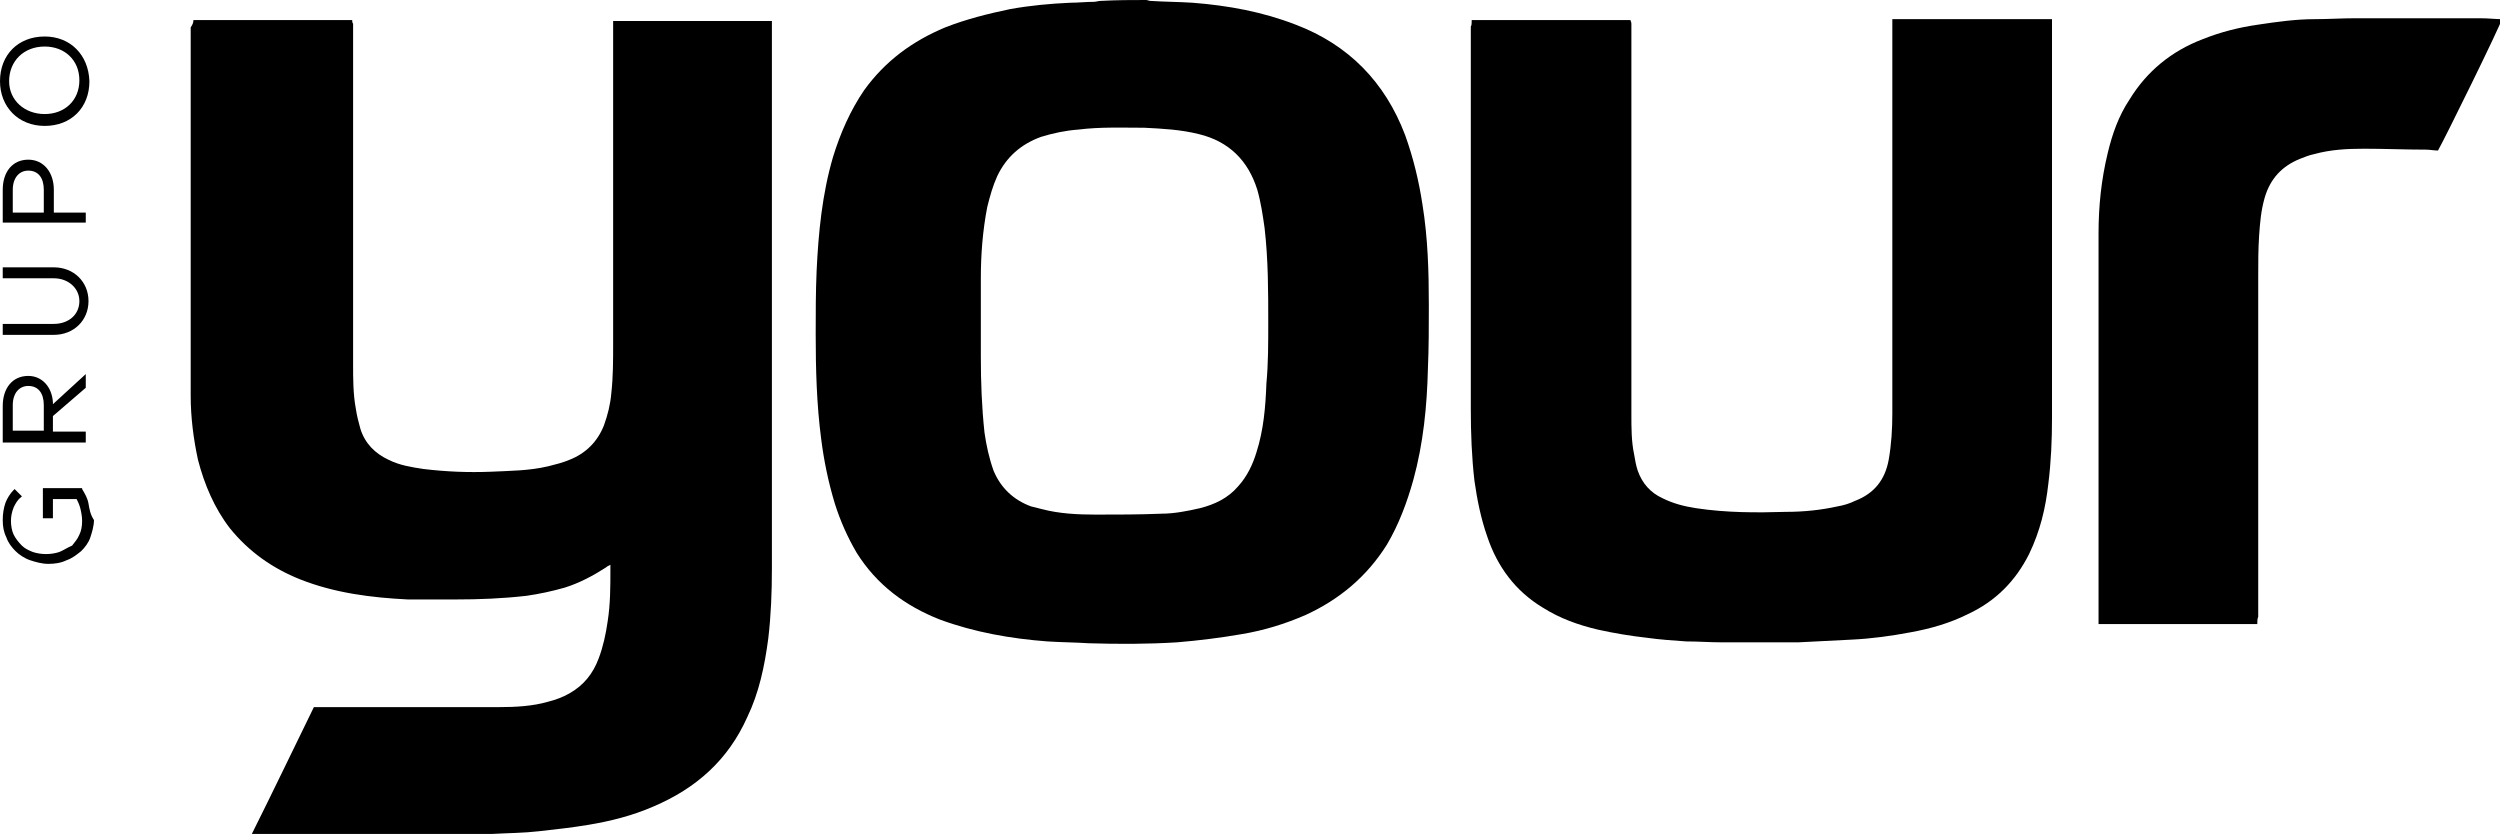
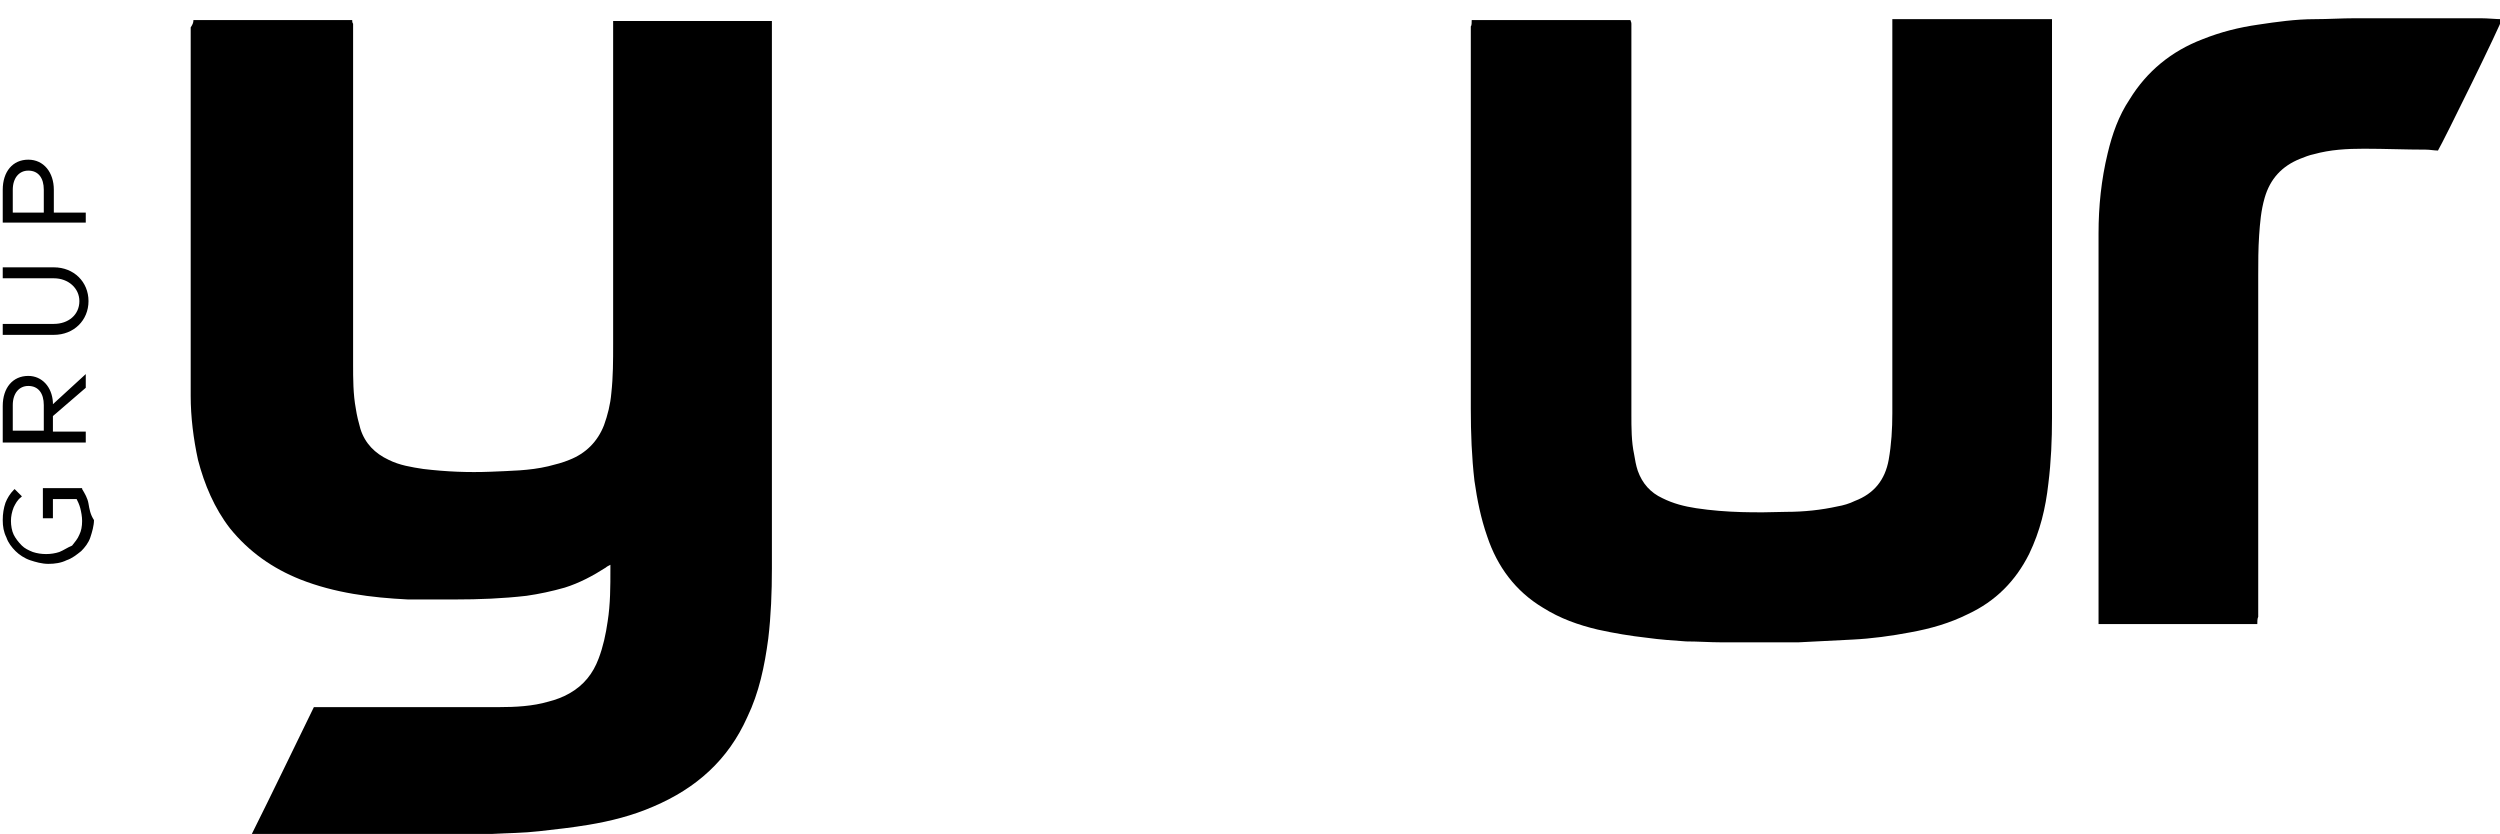
<svg xmlns="http://www.w3.org/2000/svg" version="1.1" id="Camada_1" x="0px" y="0px" viewBox="0 0 274 91.4" style="enable-background:new 0 0 274 91.4;" xml:space="preserve">
  <g>
    <g>
      <path d="M9.7,55.2c-0.1-0.6-0.4-1.1-0.7-1.6l0-0.1H4.7v3.3h1.1v-2.1h2.6c0.1,0.2,0.3,0.6,0.4,1c0.1,0.4,0.2,0.9,0.2,1.4    c0,0.6-0.1,1.1-0.3,1.5c-0.2,0.5-0.5,0.8-0.8,1.2C7.4,60,7,60.3,6.5,60.5c-0.9,0.3-2,0.3-2.9,0c-0.5-0.2-0.9-0.4-1.2-0.7    C2,59.4,1.7,59,1.5,58.6c-0.2-0.4-0.3-1-0.3-1.5c0-0.5,0.1-1,0.3-1.5c0.2-0.4,0.4-0.8,0.8-1.1l0.1-0.1l-0.8-0.8l-0.1,0.1    c-0.4,0.4-0.7,0.9-0.9,1.4c-0.2,0.6-0.3,1.2-0.3,1.9c0,0.7,0.1,1.3,0.4,1.9c0.2,0.6,0.6,1.1,1,1.5c0.4,0.4,1,0.8,1.6,1    c0.6,0.2,1.3,0.4,2,0.4c0.7,0,1.4-0.1,2-0.4c0.6-0.2,1.1-0.6,1.6-1c0.4-0.4,0.8-0.9,1-1.5c0.2-0.6,0.4-1.3,0.4-1.9    C9.9,56.4,9.8,55.8,9.7,55.2z" />
      <path d="M3.1,41.2c-1.7,0-2.8,1.3-2.8,3.3v4h9.1v-1.2H5.8v-1.7l3.6-3.1v-1.5l-3.6,3.3v-0.2C5.7,42.4,4.6,41.2,3.1,41.2z M4.8,47.2    H1.4v-2.8c0-1.3,0.7-2.1,1.7-2.1c1.1,0,1.7,0.8,1.7,2.1V47.2z" />
      <path d="M5.9,29.3H0.3v1.2h5.6c1.6,0,2.8,1.1,2.8,2.5c0,1.5-1.2,2.5-2.8,2.5H0.3v1.2h5.6c2.2,0,3.8-1.6,3.8-3.7S8.1,29.3,5.9,29.3    z" />
      <path d="M3.1,17.5c-1.7,0-2.8,1.3-2.8,3.3v3.6h9.1v-1.1H5.9v-2.5C5.9,18.9,4.8,17.5,3.1,17.5z M4.8,23.3H1.4v-2.5    c0-1.3,0.7-2.1,1.7-2.1c1.1,0,1.7,0.8,1.7,2.1V23.3z" />
-       <path d="M4.9,13.8c2.9,0,4.9-2,4.9-4.9C9.7,6,7.7,4,4.9,4C2,4,0,6,0,8.9C0,11.7,2,13.8,4.9,13.8z M4.9,5.1c2.2,0,3.8,1.5,3.8,3.7    c0,2.2-1.6,3.7-3.8,3.7S1,11,1,8.9C1,6.7,2.6,5.1,4.9,5.1z" />
    </g>
    <g>
-       <path d="M125.6,0c0.2,0,0.3,0.1,0.5,0.1c1.5,0.1,3.1,0.1,4.6,0.2c3.9,0.3,7.7,1,11.3,2.4c5.8,2.2,9.8,6.3,12,12.1    c0.9,2.5,1.5,5,1.9,7.6c0.6,3.7,0.7,7.4,0.7,11.1c0,2.3,0,4.6-0.1,6.9c-0.1,4.1-0.5,8.2-1.6,12.2c-0.7,2.5-1.6,4.9-2.9,7.1    c-2.2,3.5-5.2,6-8.9,7.7c-2.3,1-4.6,1.7-7,2.1c-2.3,0.4-4.7,0.7-7.1,0.9c-3.2,0.2-6.5,0.2-9.7,0.1c-1.5-0.1-3-0.1-4.5-0.2    c-4-0.3-8-1-11.8-2.4c-3.8-1.5-6.9-3.8-9.1-7.3c-1-1.7-1.8-3.5-2.4-5.4c-0.7-2.3-1.2-4.7-1.5-7.1c-0.5-3.8-0.6-7.7-0.6-11.5    c0-2.3,0-4.6,0.1-6.9c0.2-4.2,0.6-8.4,1.8-12.5c0.8-2.6,1.9-5.1,3.4-7.3c2.3-3.2,5.3-5.4,8.9-6.9c2.3-0.9,4.7-1.5,7.1-2    c2.2-0.4,4.4-0.6,6.6-0.7c0.9,0,1.7-0.1,2.6-0.1c0.2,0,0.5-0.1,0.7-0.1C122.5,0,124,0,125.6,0z M139,35.4c0-3.5,0-6.9-0.4-10.4    c-0.2-1.4-0.4-2.8-0.8-4.2c-1-3.2-3.1-5.3-6.4-6.1c-2-0.5-4-0.6-6-0.7c-2.4,0-4.8-0.1-7.2,0.2c-1.4,0.1-2.8,0.4-4.1,0.8    c-2.2,0.8-3.8,2.2-4.8,4.3c-0.5,1.1-0.8,2.2-1.1,3.4c-0.5,2.6-0.7,5.2-0.7,7.8c0,2.9,0,5.7,0,8.6c0,2.8,0.1,5.5,0.4,8.3    c0.2,1.4,0.5,2.8,1,4.2c0.8,1.9,2.2,3.2,4.1,3.9c0.4,0.1,0.8,0.2,1.2,0.3c1.9,0.5,3.9,0.6,5.9,0.6c2.4,0,4.8,0,7.2-0.1    c1.4,0,2.9-0.3,4.2-0.6c1.6-0.4,3.1-1.1,4.2-2.4c1-1.1,1.6-2.4,2-3.7c0.8-2.5,1-5,1.1-7.6C139,39.9,139,37.6,139,35.4z" />
      <path d="M21.2,2.2c5.8,0,11.6,0,17.4,0c0,0.1,0,0.3,0.1,0.4c0,0.2,0,0.3,0,0.5c0,12.3,0,24.5,0,36.8c0,1.6,0,3.3,0.3,4.9    c0.1,0.7,0.3,1.5,0.5,2.2c0.5,1.6,1.6,2.7,3.1,3.4c1.2,0.6,2.5,0.8,3.8,1c2.5,0.3,4.9,0.4,7.4,0.3c2.1-0.1,4.2-0.1,6.3-0.6    c0.8-0.2,1.6-0.4,2.3-0.7c1.8-0.7,3.1-2,3.8-3.8c0.4-1.1,0.7-2.3,0.8-3.5c0.2-1.8,0.2-3.6,0.2-5.4c0-11.5,0-23.1,0-34.6    c0-0.3,0-0.5,0-0.8c5.8,0,11.6,0,17.4,0c0,0.1,0,0.2,0,0.4c0,0.2,0,0.4,0,0.6c0,19.7,0,39.3,0,59c0,2.6-0.1,5.2-0.4,7.7    c-0.4,3-1,5.9-2.3,8.6c-2.1,4.7-5.6,7.8-10.3,9.8c-2.3,1-4.7,1.6-7.1,2c-1.8,0.3-3.6,0.5-5.4,0.7c-1.7,0.2-3.4,0.2-5.2,0.3    c-2.8,0.1-5.5,0.1-8.3,0.1c-4.2,0-8.4,0-12.6,0c-1.7,0-3.4-0.1-5.1-0.1c-0.1,0-0.2,0-0.3,0c2.3-4.6,4.5-9.2,6.8-13.9    c0.9,0,1.8,0,2.6,0c3.5,0,6.9,0,10.4,0c2.4,0,4.9,0,7.3,0c1.8,0,3.7-0.1,5.4-0.6c0.8-0.2,1.6-0.5,2.3-0.9c1.6-0.9,2.6-2.2,3.2-3.8    c0.5-1.3,0.8-2.7,1-4.1c0.3-1.9,0.3-3.8,0.3-5.8c0-0.1,0-0.2,0-0.4c-0.2,0.1-0.4,0.2-0.5,0.3c-1.4,0.9-2.9,1.7-4.5,2.2    c-1.4,0.4-2.8,0.7-4.2,0.9c-2.6,0.3-5.2,0.4-7.8,0.4c-1.7,0-3.5,0-5.2,0c-4-0.2-8-0.7-11.8-2.2c-3-1.2-5.6-3-7.7-5.6    c-1.7-2.2-2.8-4.8-3.5-7.5c-0.5-2.3-0.8-4.7-0.8-7c0-13.5,0-26.9,0-40.4C21.1,2.7,21.2,2.5,21.2,2.2z" />
      <path d="M161.3,2.2c5.9,0,11.6,0,17.4,0c0,0.1,0.1,0.2,0.1,0.4c0,0.2,0,0.4,0,0.6c0,14.1,0,28.1,0,42.2c0,1.5,0,3,0.3,4.4    c0.1,0.6,0.2,1.2,0.4,1.8c0.5,1.4,1.4,2.4,2.7,3c1.2,0.6,2.4,0.9,3.7,1.1c3.3,0.5,6.6,0.5,9.9,0.4c1.9,0,3.8-0.2,5.6-0.6    c0.6-0.1,1.3-0.3,1.9-0.6c2.1-0.8,3.3-2.3,3.7-4.5c0.3-1.7,0.4-3.4,0.4-5.1c0-14.1,0-28.3,0-42.4c0-0.3,0-0.5,0-0.8    c5.8,0,11.6,0,17.5,0c0,0.2,0,0.5,0,0.7c0,10.6,0,21.1,0,31.7c0,3.8,0,7.5,0,11.3c0,2.4-0.1,4.8-0.4,7.2c-0.3,2.7-0.9,5.2-2.1,7.7    c-1.5,3-3.7,5.2-6.7,6.6c-2,1-4.1,1.6-6.3,2c-2.1,0.4-4.3,0.7-6.4,0.8c-2,0.1-3.9,0.2-5.9,0.3c-2.8,0-5.6,0-8.4,0    c-1.3,0-2.6-0.1-3.9-0.1c-1.4-0.1-2.9-0.2-4.3-0.4c-1.8-0.2-3.6-0.5-5.4-0.9c-2.1-0.5-4.1-1.2-6-2.4c-3-1.8-5-4.5-6.1-7.8    c-0.7-2-1.1-4-1.4-6.1c-0.3-2.6-0.4-5.2-0.4-7.9c0-14,0-27.9,0-41.9C161.3,2.8,161.3,2.5,161.3,2.2z" />
      <path d="M247.4,68.4c-5.9,0-11.6,0-17.4,0c0-0.2,0-0.4,0-0.6c0-14.1,0-28.1,0-42.2c0-3,0.3-5.9,1-8.8c0.5-2.1,1.2-4.1,2.4-5.9    c1.9-3.1,4.6-5.3,8-6.6c2-0.8,4-1.3,6.1-1.6c2-0.3,4.1-0.6,6.2-0.6c1.5,0,2.9-0.1,4.4-0.1c4.6,0,9.2,0,13.8,0    c0.8,0,1.6,0.1,2.3,0.1c0,0.4-6.4,13.4-7,14.4c-0.4,0-0.9-0.1-1.3-0.1c-2.3,0-4.5-0.1-6.8-0.1c-1.9,0-3.7,0.1-5.5,0.6    c-0.5,0.1-1,0.3-1.5,0.5c-2,0.8-3.3,2.2-3.9,4.3c-0.4,1.4-0.5,2.7-0.6,4.1c-0.1,1.5-0.1,2.9-0.1,4.4c0,12.5,0,24.9,0,37.4    C247.4,67.8,247.4,68.1,247.4,68.4z" />
    </g>
  </g>
</svg>